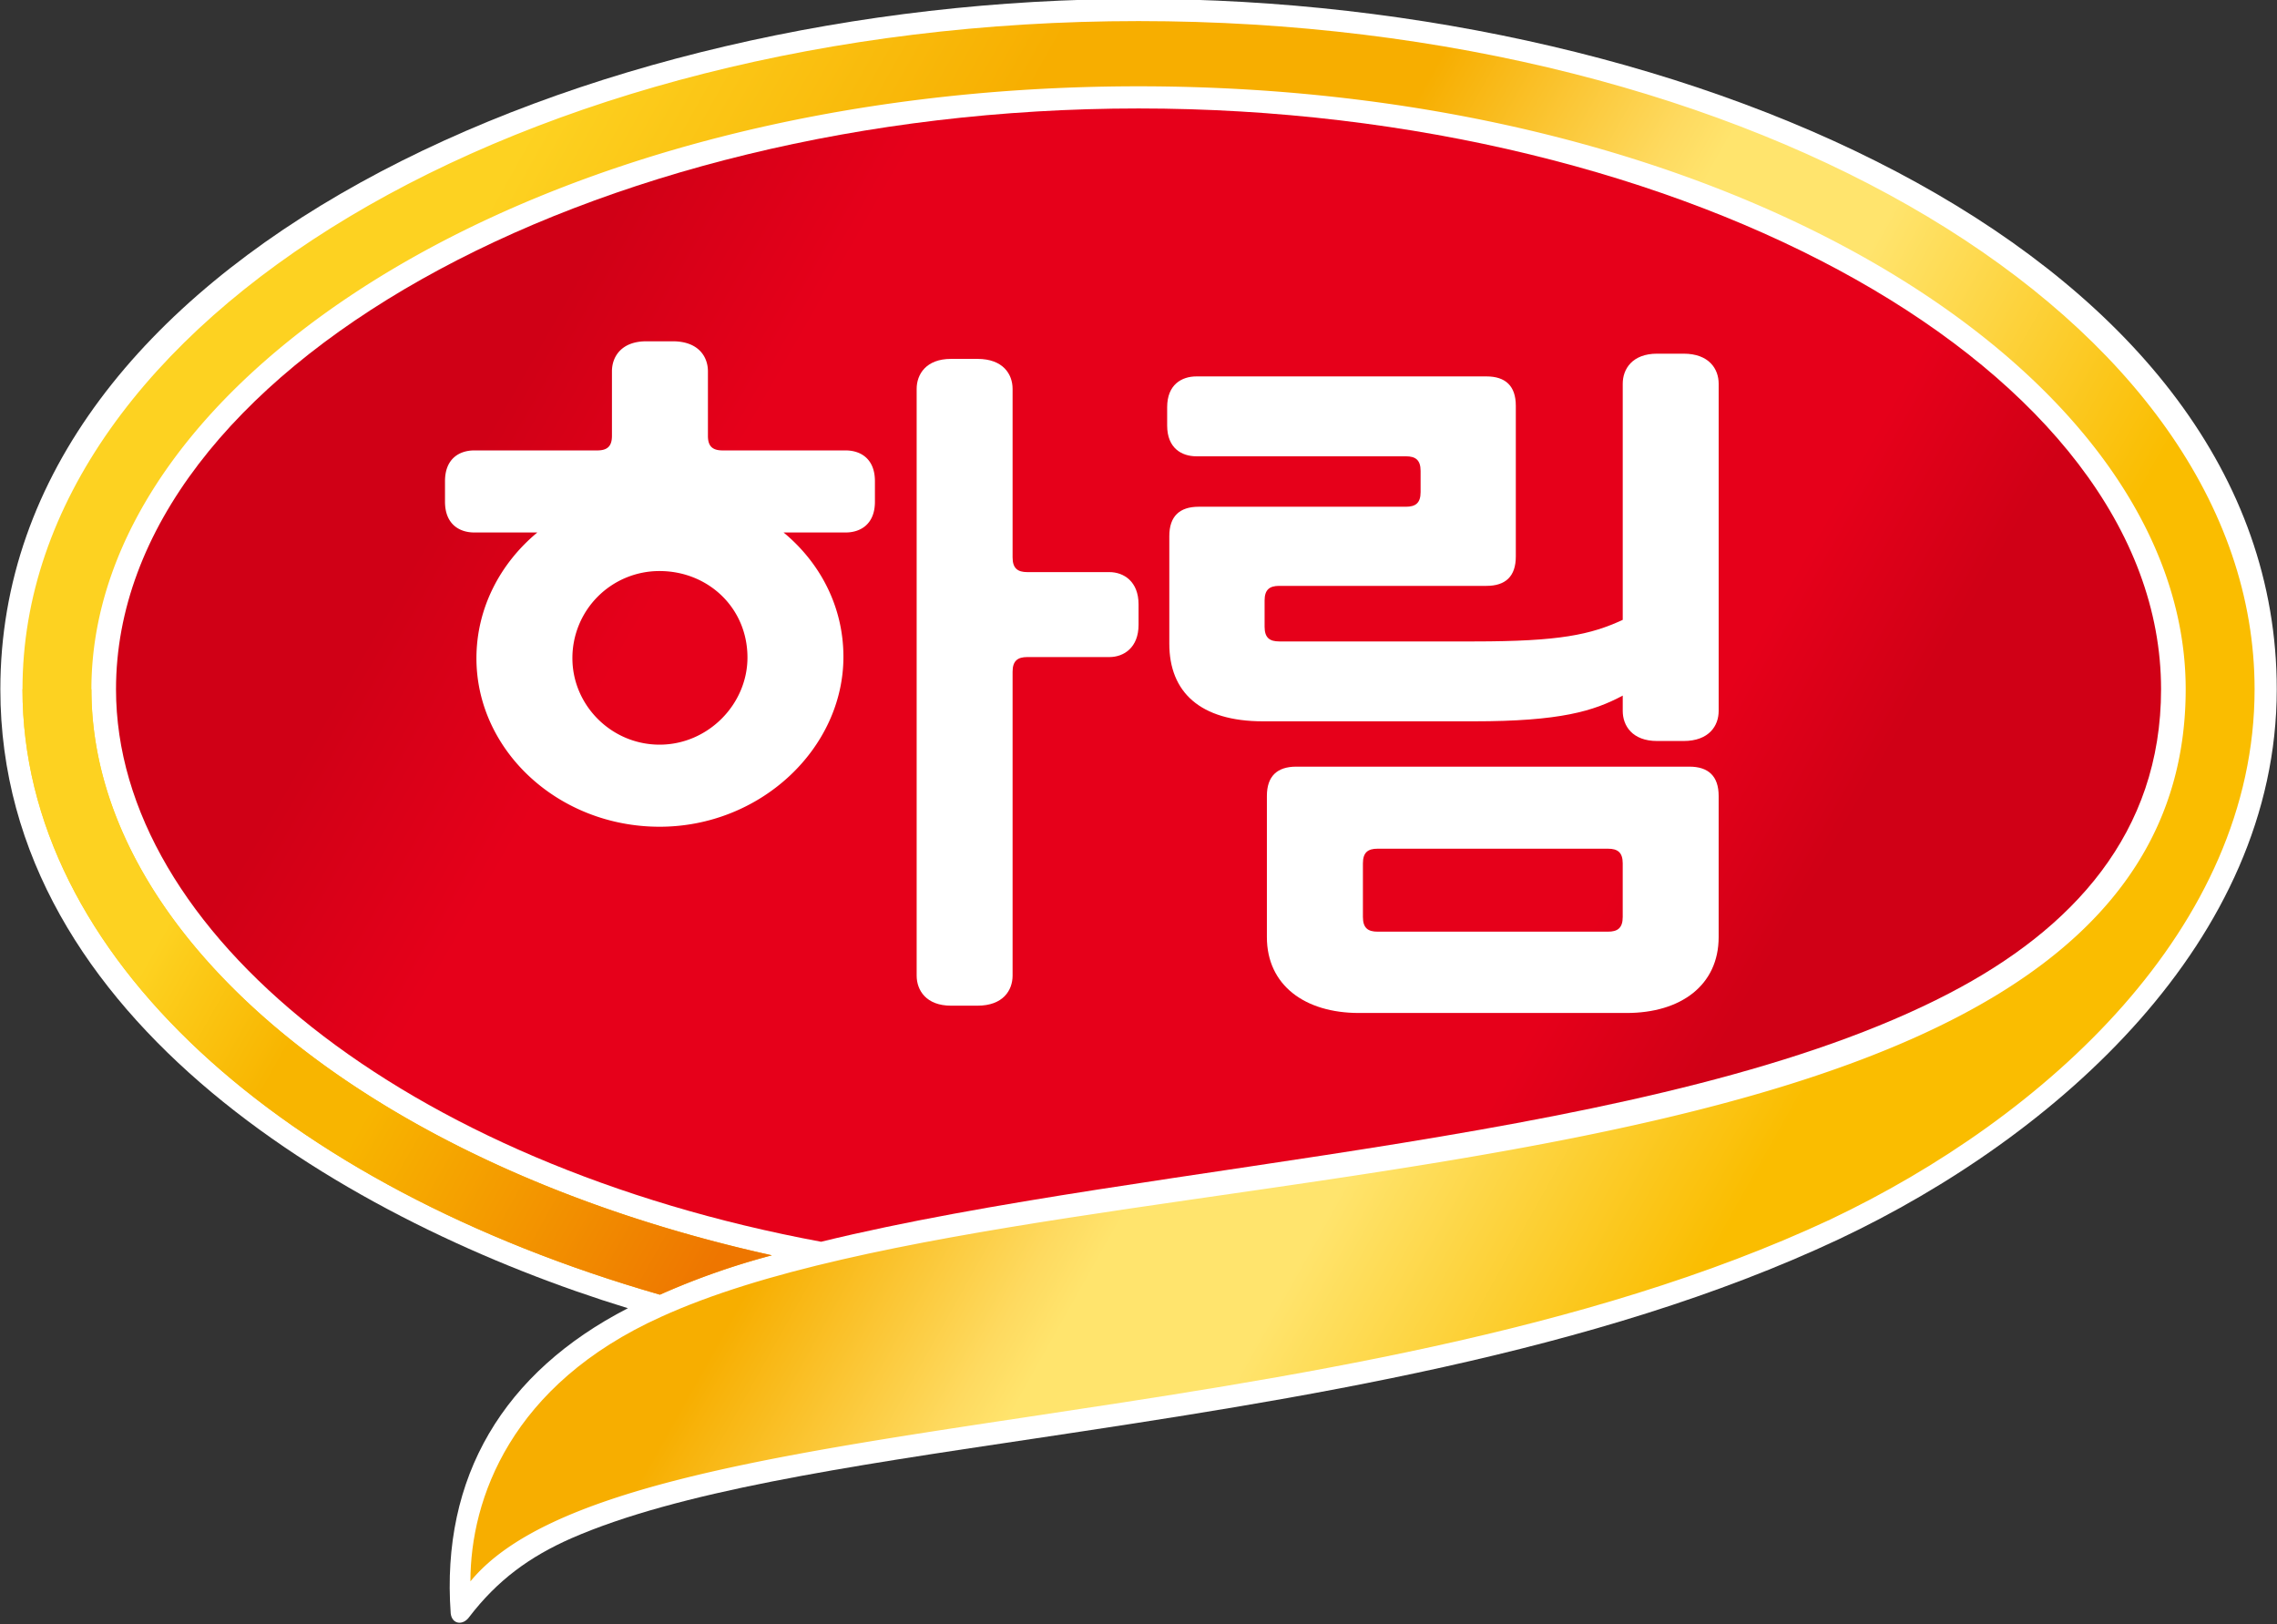
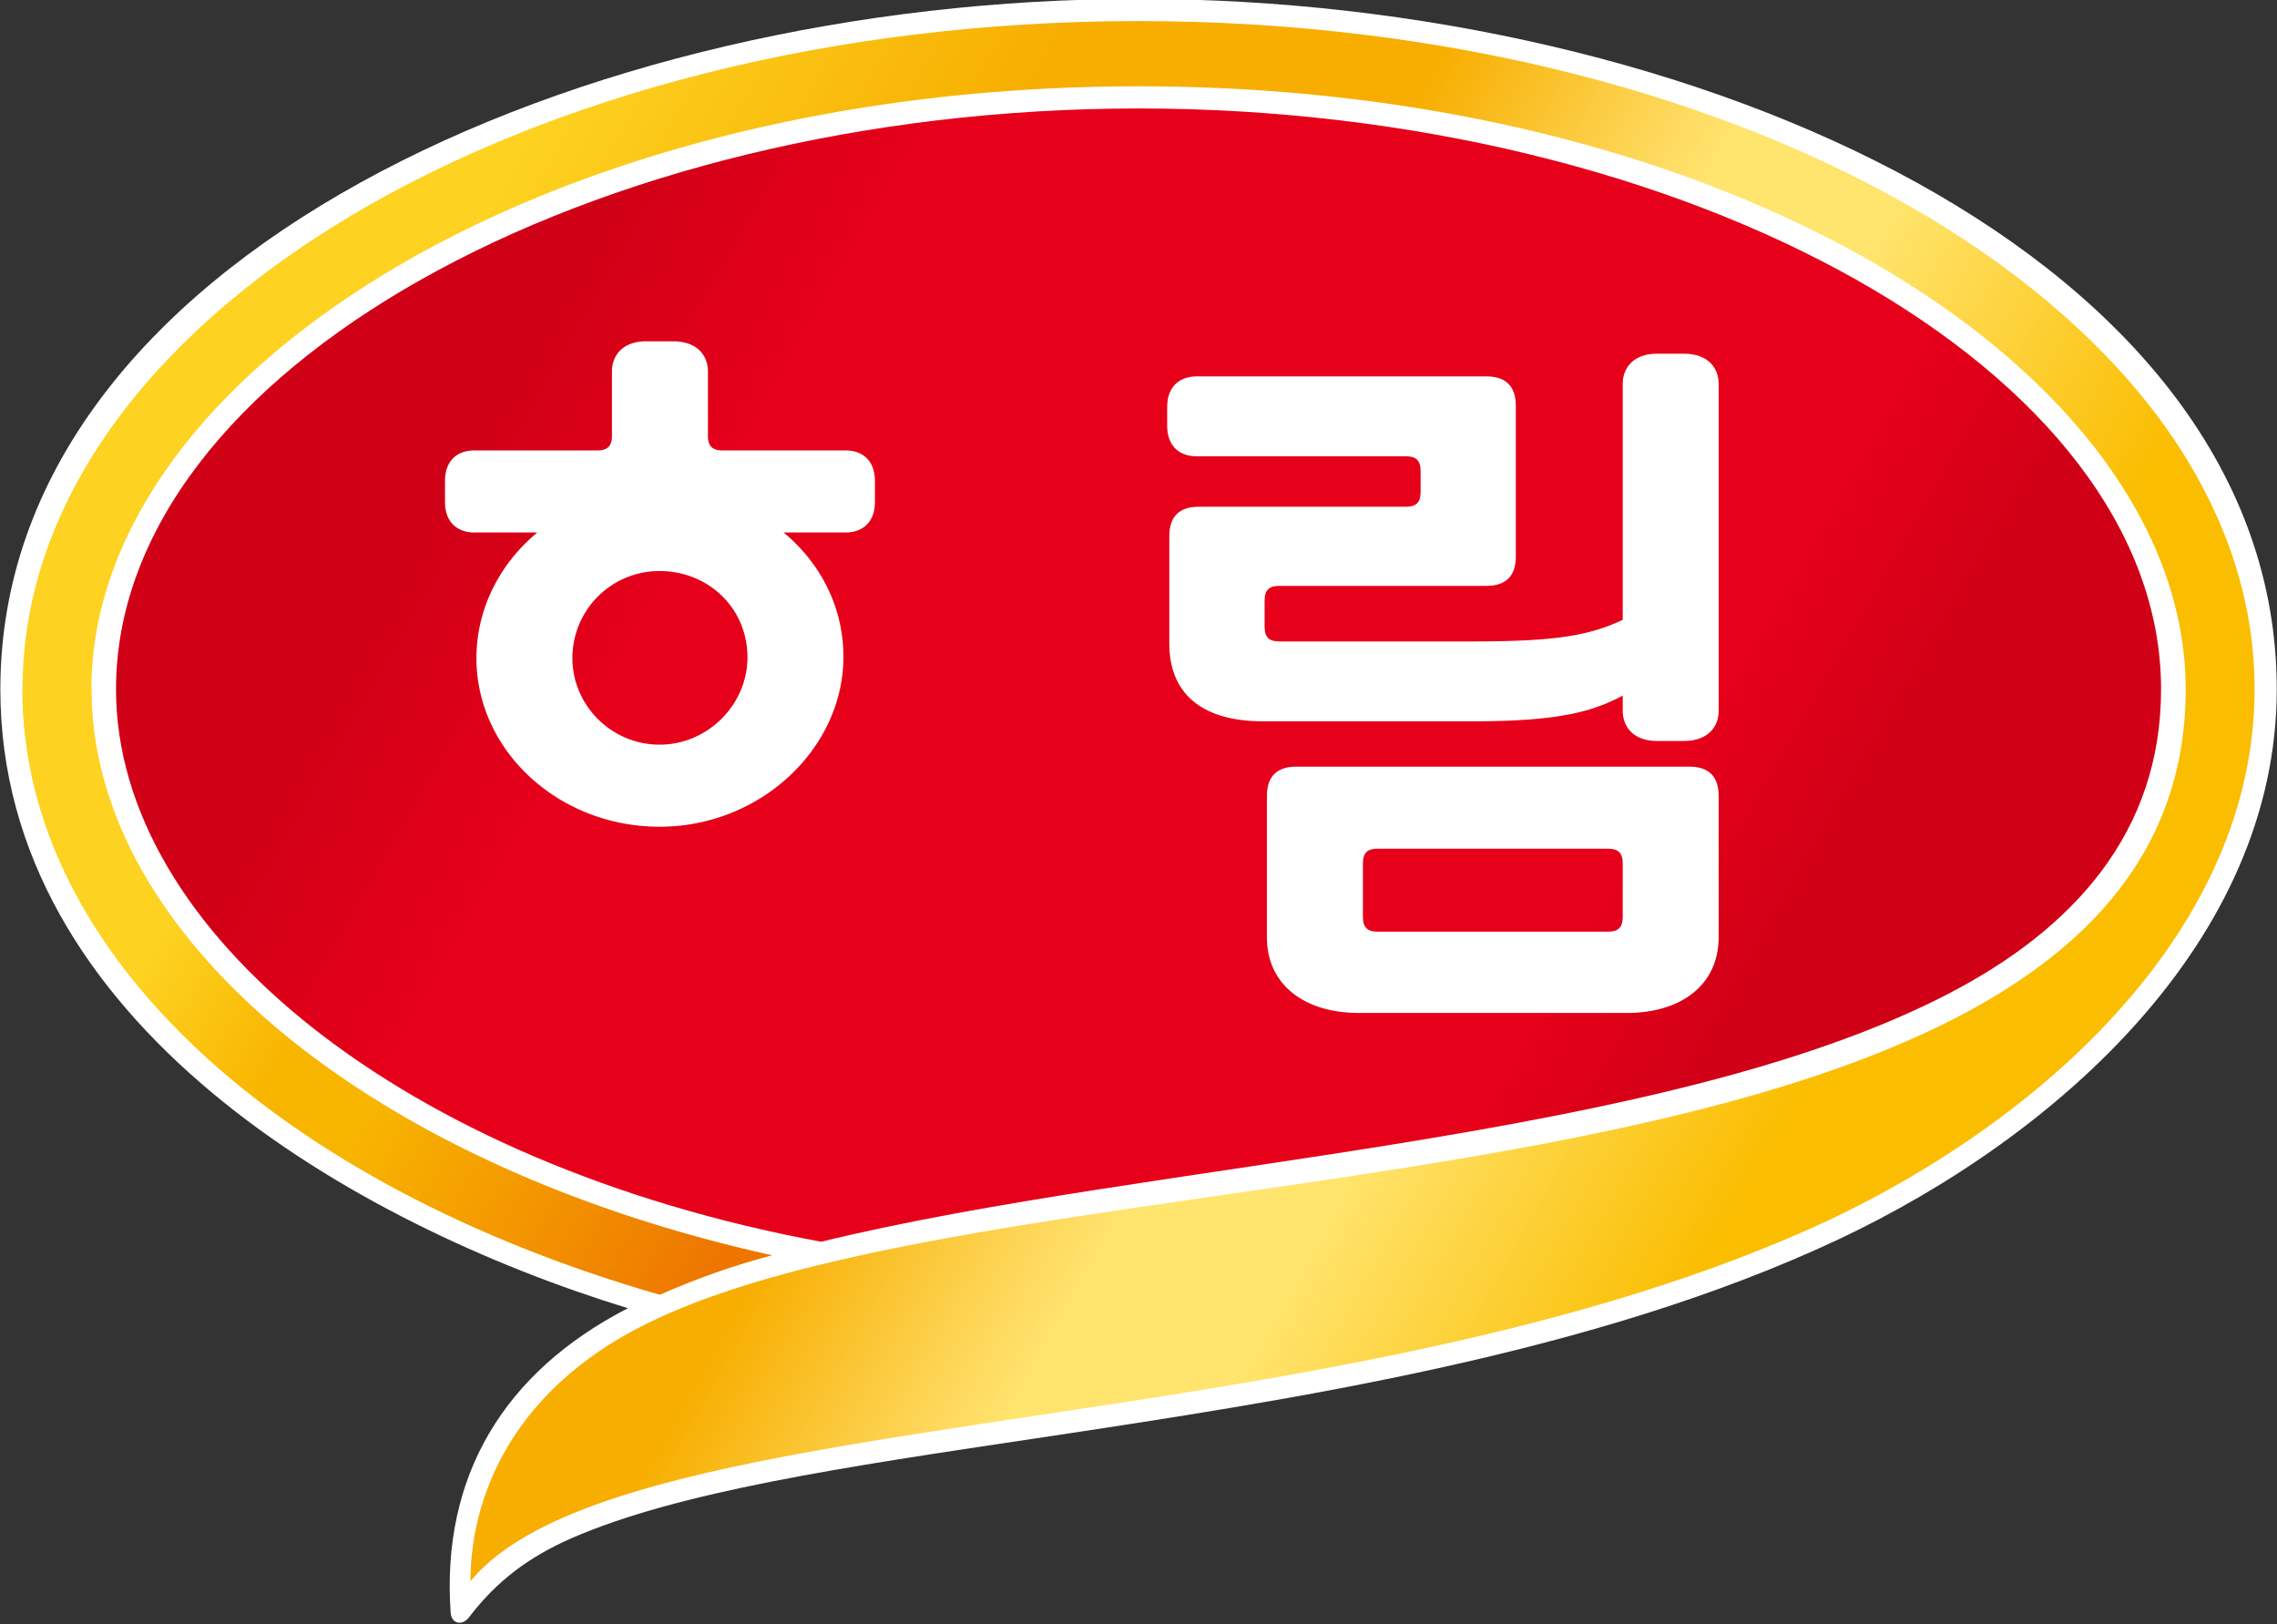
<svg xmlns="http://www.w3.org/2000/svg" xmlns:xlink="http://www.w3.org/1999/xlink" xml:space="preserve" width="332.4" height="237.1" viewBox="0 0 332.4 237.1">
  <rect x="0" y="0" width="332.4" height="237.1" fill="#333333" stroke="none" />
  <defs>
    <linearGradient id="a" x1="0" x2="1" y1="0" y2="0" gradientTransform="matrix(123.409 -71.25 -71.25 -123.409 188.986 486.599)" gradientUnits="userSpaceOnUse" spreadMethod="pad">
      <stop offset="0" style="stop-opacity:1;stop-color:#d00016" />
      <stop offset="0.05" style="stop-opacity:1;stop-color:#d00016" />
      <stop offset="0.126" style="stop-opacity:1;stop-color:#d00016" />
      <stop offset="0.25" style="stop-opacity:1;stop-color:#e6001a" />
      <stop offset="0.374" style="stop-opacity:1;stop-color:#e6001a" />
      <stop offset="0.72" style="stop-opacity:1;stop-color:#e6001a" />
      <stop offset="0.777" style="stop-opacity:1;stop-color:#e6001a" />
      <stop offset="0.87" style="stop-opacity:1;stop-color:#d00016" />
      <stop offset="1" style="stop-opacity:1;stop-color:#d00016" />
    </linearGradient>
    <linearGradient id="b" x1="0" x2="1" y1="0" y2="0" gradientTransform="scale(246.412 -246.412) rotate(30 4.056 .24)" gradientUnits="userSpaceOnUse" spreadMethod="pad">
      <stop offset="0" style="stop-opacity:1;stop-color:#fdd221" />
      <stop offset="0.143" style="stop-opacity:1;stop-color:#fdd221" />
      <stop offset="0.272" style="stop-opacity:1;stop-color:#f7ae00" />
      <stop offset="0.35" style="stop-opacity:1;stop-color:#f7ae00" />
      <stop offset="0.376" style="stop-opacity:1;stop-color:#f7ae00" />
      <stop offset="0.45" style="stop-opacity:1;stop-color:#feda60" />
      <stop offset="0.466" style="stop-opacity:1;stop-color:#ffe46d" />
      <stop offset="0.52" style="stop-opacity:1;stop-color:#ffe46d" />
      <stop offset="0.63" style="stop-opacity:1;stop-color:#fabd00" />
      <stop offset="0.846" style="stop-opacity:1;stop-color:#fabd00" />
      <stop offset="1" style="stop-opacity:1;stop-color:#fabd00" />
    </linearGradient>
    <linearGradient id="i" x1="0" x2="1" y1="0" y2="0" gradientTransform="scale(246.409 -246.409) rotate(30 3.744 .157)" gradientUnits="userSpaceOnUse" spreadMethod="pad">
      <stop offset="0" style="stop-opacity:1;stop-color:#fdd221" />
      <stop offset="0.165" style="stop-opacity:1;stop-color:#fdd221" />
      <stop offset="0.216" style="stop-opacity:1;stop-color:#f8b500" />
      <stop offset="0.247" style="stop-opacity:1;stop-color:#f8b500" />
      <stop offset="0.363" style="stop-opacity:1;stop-color:#ee7600" />
      <stop offset="0.53" style="stop-opacity:1;stop-color:#ee7600" />
      <stop offset="1" style="stop-opacity:1;stop-color:#ee7600" />
    </linearGradient>
    <linearGradient xlink:href="#a" id="e" x1="0" x2="1" y1="0" y2="0" gradientTransform="matrix(123.409 -71.25 -71.25 -123.409 188.986 486.599)" gradientUnits="userSpaceOnUse" spreadMethod="pad" />
    <linearGradient xlink:href="#b" id="g" x1="0" x2="1" y1="0" y2="0" gradientTransform="scale(246.412 -246.412) rotate(30 4.056 .24)" gradientUnits="userSpaceOnUse" spreadMethod="pad" />
    <clipPath id="c" clipPathUnits="userSpaceOnUse">
      <path d="M0 737.01h510.24V0H0Z" />
    </clipPath>
    <clipPath id="d" clipPathUnits="userSpaceOnUse">
      <path d="M171.888 450.056c0-18.595 22.089-36.437 54.087-42.382 25.486 6.23 64.66 7.645 86.558 19.066 9.439 4.909 16.234 12.272 16.234 23.316 0 24.446-36.34 44.552-78.438 44.552-42.099 0-78.441-20.106-78.441-44.552" />
    </clipPath>
    <clipPath id="f" clipPathUnits="userSpaceOnUse">
      <path d="M164.714 450.056c0-20.482 20.011-38.134 48.897-46.442a56.809 56.809 0 0 0 8.589 3.02c-31.149 6.893-52.199 24.636-52.199 43.422 0 23.978 34.358 46.252 80.328 46.252 45.968 0 80.327-22.274 80.327-46.252 0-41.627-86.086-34.077-116.952-48.14-11.515-5.192-14.629-13.971-14.629-20.295 11.42 13.969 66.923 10.289 104.301 27.752 16.521 7.836 32.565 22.371 32.565 40.683 0 28.317-38.322 51.255-85.612 51.255-47.291 0-85.615-22.938-85.615-51.255" />
    </clipPath>
    <clipPath id="h" clipPathUnits="userSpaceOnUse">
      <path d="m164.715 450.056-.001-.001c0-20.482 20.011-38.133 48.897-46.441a56.809 56.809 0 0 0 8.589 3.02c-31.149 6.893-52.199 24.636-52.199 43.422z" />
    </clipPath>
    <clipPath id="j" clipPathUnits="userSpaceOnUse">
      <path d="M0 737.01h510.24V0H0Z" />
    </clipPath>
  </defs>
  <g clip-path="url(#c)" transform="matrix(1.903 0 0 -1.903 -310.168 957.072)">
    <path d="M0 0c0-25.58 27.186-41.061 48.141-47.479-9.536-4.908-14.349-12.931-13.594-23.409.096-.849.945-.944 1.417-.282 2.17 2.83 4.624 4.625 7.834 6.041 8.212 3.586 20.955 5.474 35.492 7.645 20.106 3.021 43.043 6.513 61.731 15.292C157.825-34.264 174.626-19.254 174.626 0c0 33.039-44.554 52.956-87.313 52.956C44.553 52.956 0 33.039 0 0" style="fill:#fff;fill-opacity:1;fill-rule:nonzero;stroke:none" transform="translate(163.016 450.055)" />
  </g>
  <g clip-path="url(#d)" transform="matrix(1.903 0 0 -1.903 -310.168 957.072)">
    <path d="M171.888 450.056c0-18.595 22.089-36.437 54.087-42.382 25.486 6.23 64.66 7.645 86.558 19.066 9.439 4.909 16.234 12.272 16.234 23.316 0 24.446-36.34 44.552-78.438 44.552-42.099 0-78.441-20.106-78.441-44.552" style="fill:url(#e);stroke:none" />
  </g>
  <g clip-path="url(#f)" transform="matrix(1.903 0 0 -1.903 -310.168 957.072)">
    <path d="M164.714 450.056c0-20.482 20.011-38.134 48.897-46.442a56.809 56.809 0 0 0 8.589 3.02c-31.149 6.893-52.199 24.636-52.199 43.422 0 23.978 34.358 46.252 80.328 46.252 45.968 0 80.327-22.274 80.327-46.252 0-41.627-86.086-34.077-116.952-48.14-11.515-5.192-14.629-13.971-14.629-20.295 11.42 13.969 66.923 10.289 104.301 27.752 16.521 7.836 32.565 22.371 32.565 40.683 0 28.317-38.322 51.255-85.612 51.255-47.291 0-85.615-22.938-85.615-51.255" style="fill:url(#g);stroke:none" />
  </g>
  <g clip-path="url(#h)" transform="matrix(1.903 0 0 -1.903 -310.168 957.072)">
    <path d="m164.715 450.056-.001-.001c0-20.482 20.011-38.133 48.897-46.441a56.809 56.809 0 0 0 8.589 3.02c-31.149 6.893-52.199 24.636-52.199 43.422z" style="fill:url(#i);stroke:none" />
  </g>
  <g clip-path="url(#j)" transform="matrix(1.903 0 0 -1.903 -310.168 957.072)">
    <path d="M0 0c-3.711 0-6.689 3.033-6.689 6.627A6.667 6.667 0 0 0 0 13.317c3.707 0 6.74-2.81 6.74-6.632C6.74 3.089 3.707 0 0 0m14.271 22.571H4.83c-.844 0-1.123.392-1.123 1.121v4.948c0 1.123-.732 2.302-2.699 2.302h-2.024c-1.908 0-2.64-1.179-2.64-2.302v-4.948c0-.729-.28-1.121-1.121-1.121h-9.44c-1.125 0-2.246-.618-2.246-2.362v-1.571c0-1.742 1.121-2.362 2.246-2.362h4.838c-2.867-2.379-4.672-5.828-4.672-9.649C-14.051-.451-7.758-6.296 0-6.296c7.752 0 14.101 6.016 14.101 13.036 0 3.833-1.775 7.206-4.591 9.536h4.761c1.124 0 2.247.62 2.247 2.362v1.571c0 1.744-1.123 2.362-2.247 2.362" style="fill:#fff;fill-opacity:1;fill-rule:nonzero;stroke:none" transform="translate(213.588 445.806)" />
-     <path d="M0 0h-6.293c-.728 0-1.126.282-1.126 1.126v12.93c0 1.123-.728 2.3-2.693 2.3h-2.03c-1.905 0-2.636-1.177-2.636-2.3v-45.009c0-1.125.731-2.306 2.636-2.306h2.03c1.965 0 2.693 1.181 2.693 2.306V-7.64c0 .841.398 1.123 1.126 1.123H0c1.121 0 2.244.731 2.244 2.473v1.572C2.244-.729 1.121 0 0 0" style="fill:#fff;fill-opacity:1;fill-rule:nonzero;stroke:none" transform="translate(248.085 459.042)" />
    <path d="M0 0c0-.845-.395-1.123-1.123-1.123h-17.686c-.729 0-1.121.278-1.121 1.123v4.117c0 .844.392 1.123 1.121 1.123h17.686C-.395 5.24 0 4.961 0 4.117Zm5.115 11.535h-30.16c-1.46 0-2.251-.731-2.251-2.246v-10.83c0-3.686 2.905-5.82 7.06-5.82H.301c4.162 0 7.058 2.134 7.058 5.82v10.83c0 1.515-.786 2.246-2.244 2.246" style="fill:#fff;fill-opacity:1;fill-rule:nonzero;stroke:none" transform="translate(287.47 432.584)" />
    <path d="M0 0h-2.026c-1.911 0-2.639-1.181-2.639-2.303v-18.116c-2.466-1.141-4.846-1.655-11.381-1.655h-14.971c-.733 0-1.121.28-1.121 1.124v2.015c0 .843.388 1.123 1.121 1.123h15.899c1.462 0 2.251.73 2.251 2.25v11.566c0 1.518-.789 2.251-2.251 2.251h-22.25c-1.124 0-2.245-.622-2.245-2.363v-1.405c0-1.74 1.121-2.36 2.245-2.36h16.07c.735 0 1.127-.278 1.127-1.122v-1.626c0-.842-.392-1.121-1.127-1.121h-15.896c-1.463 0-2.254-.732-2.254-2.25v-8.255c0-3.686 2.327-5.955 7.192-5.955h16.159c6.641 0 9.201.78 11.432 1.974v-1.18c0-1.125.728-2.304 2.639-2.304H0c1.966 0 2.694 1.179 2.694 2.304v25.105C2.694-1.181 1.966 0 0 0" style="fill:#fff;fill-opacity:1;fill-rule:nonzero;stroke:none" transform="translate(292.136 475.798)" />
  </g>
</svg>